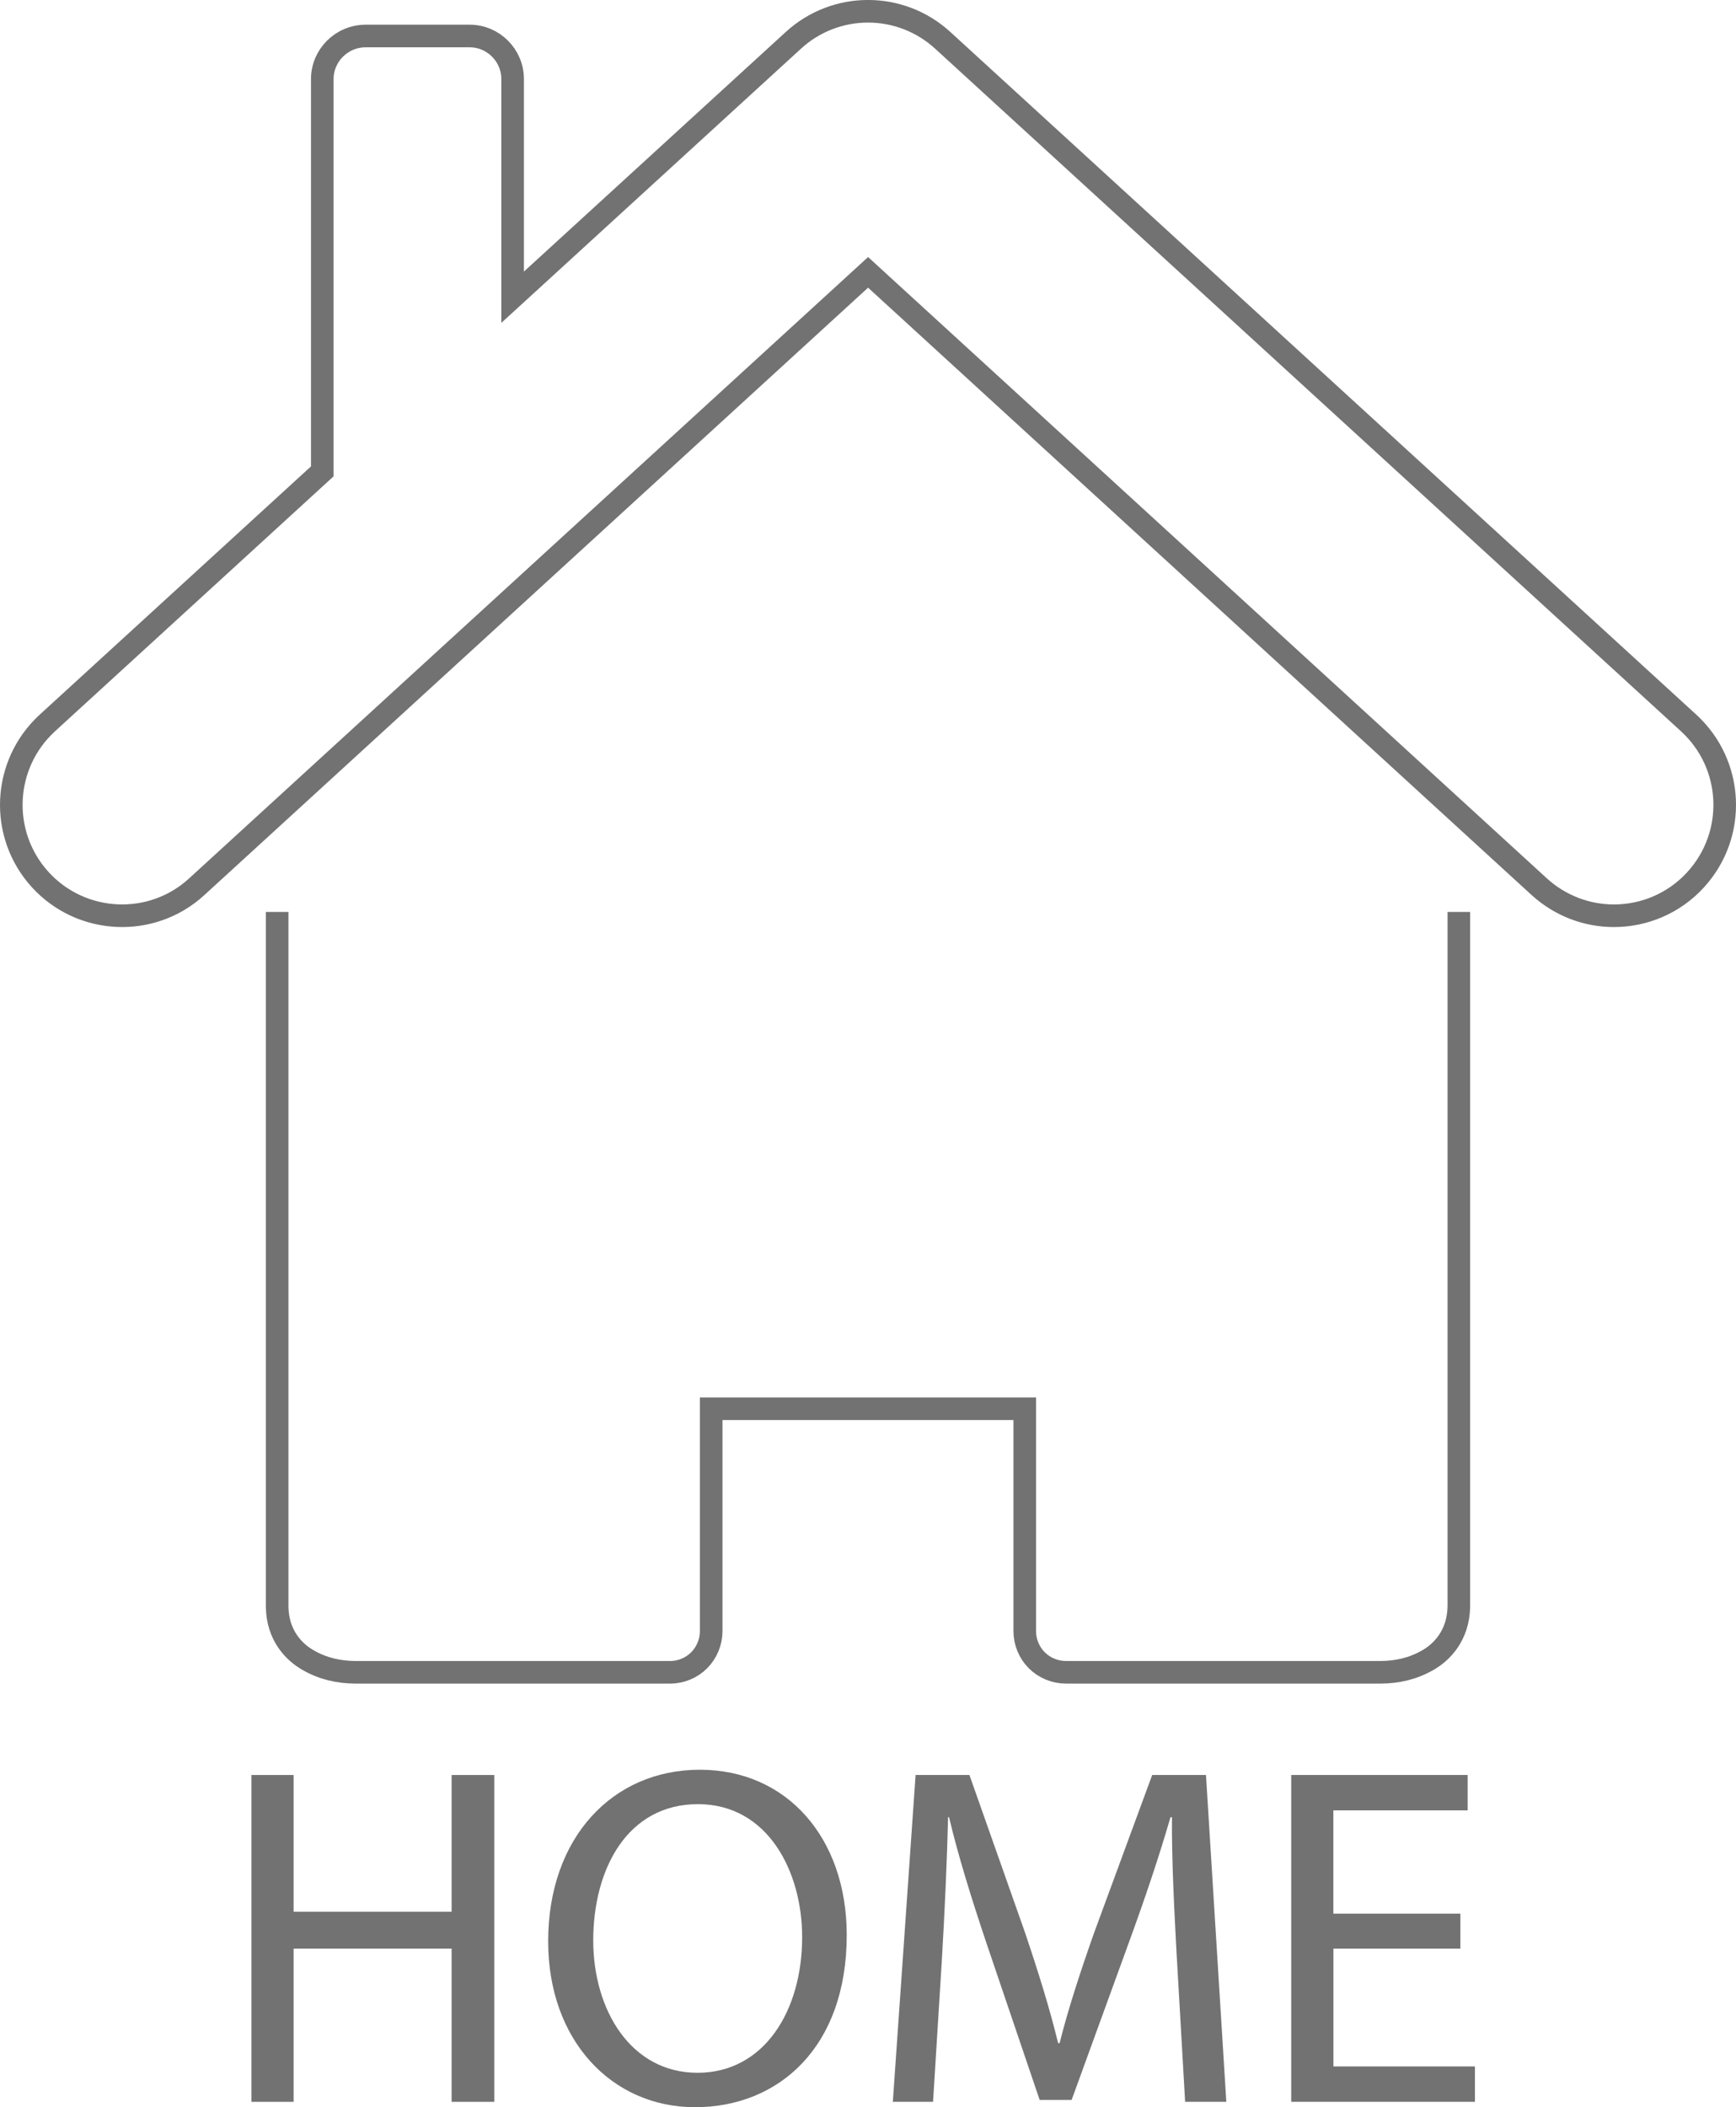
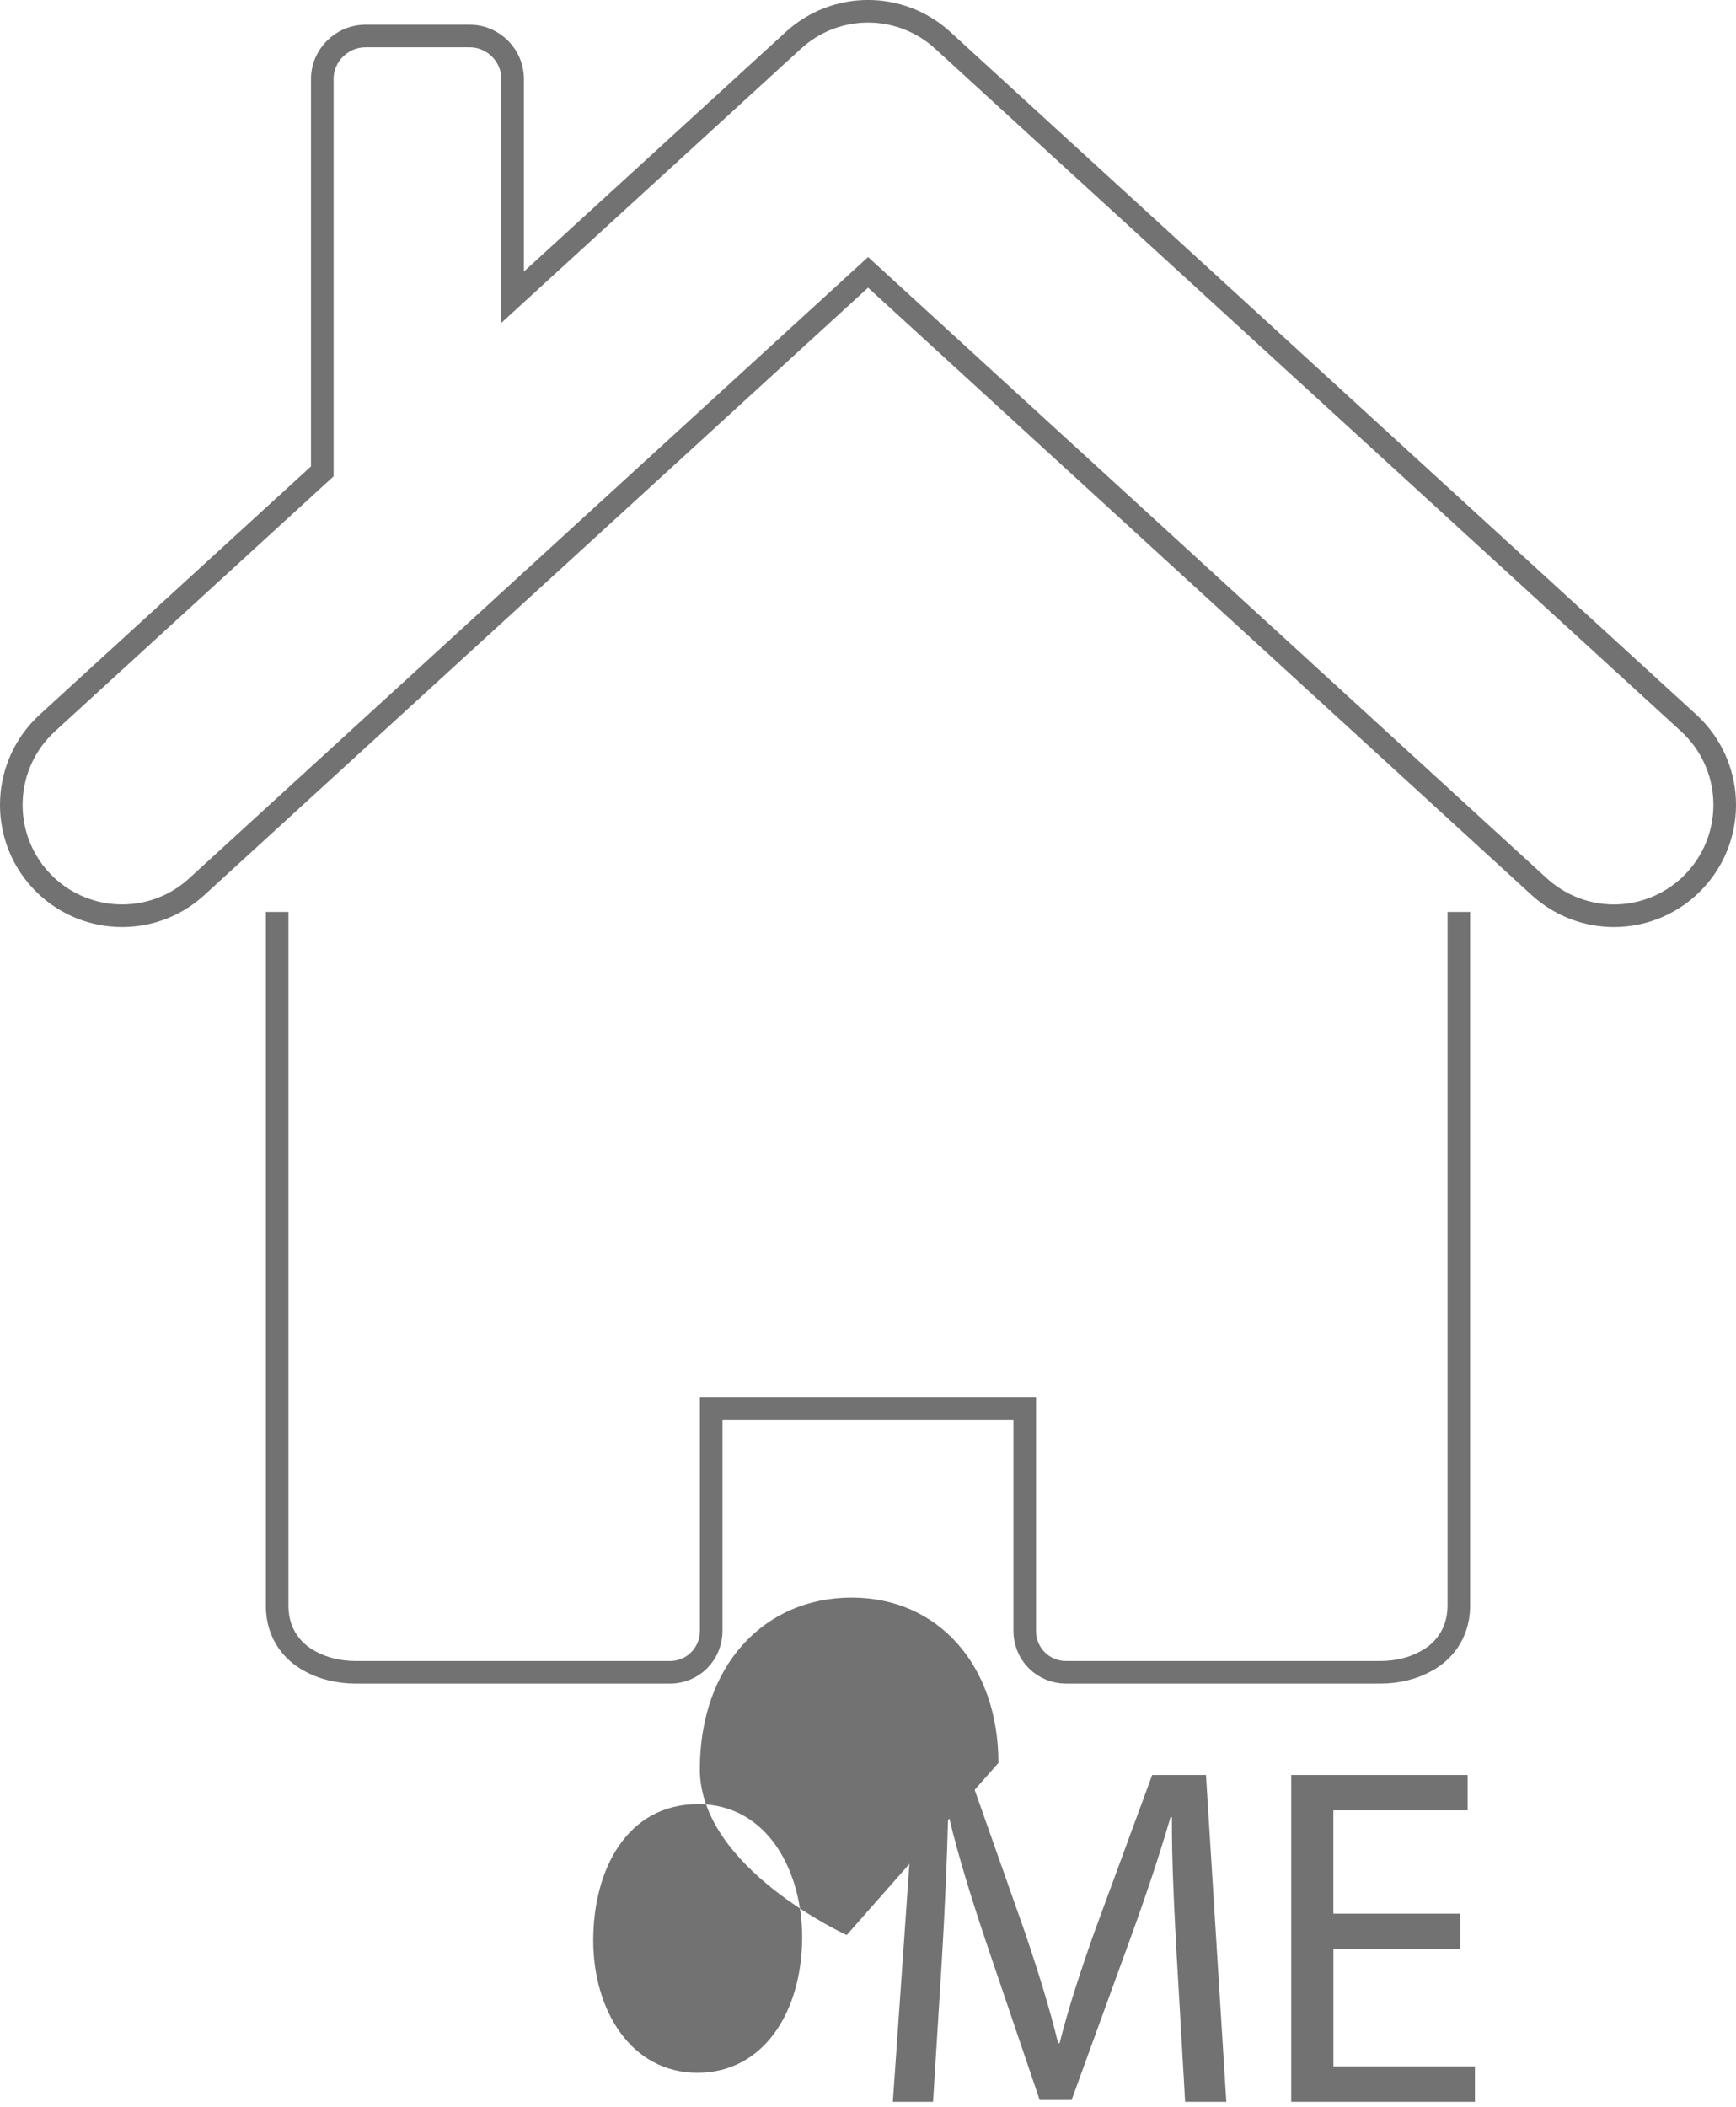
<svg xmlns="http://www.w3.org/2000/svg" id="_レイヤー_2" viewBox="0 0 307.29 372.83">
  <defs>
    <style>.cls-1{fill:#727272;}.cls-2{fill:none;stroke:#727272;stroke-miterlimit:10;stroke-width:4px;}</style>
  </defs>
  <g id="Text">
    <g>
-       <path class="cls-1" d="m51.97,314.06v24.2h27.97v-24.2h7.55v57.83h-7.55v-27.11h-27.97v27.11h-7.46v-57.83h7.46Z" />
-       <path class="cls-1" d="m149.88,342.38c0,19.91-12.1,30.46-26.85,30.46s-26-11.84-26-29.34c0-18.36,11.41-30.37,26.85-30.37s26,12.1,26,29.25Zm-44.87.95c0,12.35,6.69,23.42,18.45,23.42s18.53-10.9,18.53-24.02c0-11.49-6.01-23.51-18.45-23.51s-18.53,11.41-18.53,24.11Z" />
+       <path class="cls-1" d="m149.88,342.38s-26-11.84-26-29.34c0-18.36,11.41-30.37,26.85-30.37s26,12.1,26,29.25Zm-44.87.95c0,12.35,6.69,23.42,18.45,23.42s18.53-10.9,18.53-24.02c0-11.49-6.01-23.51-18.45-23.51s-18.53,11.41-18.53,24.11Z" />
      <path class="cls-1" d="m208.31,346.5c-.43-8.07-.94-17.76-.86-24.97h-.26c-1.97,6.78-4.38,13.99-7.29,21.96l-10.21,28.06h-5.66l-9.35-27.54c-2.74-8.15-5.06-15.62-6.69-22.48h-.17c-.17,7.21-.6,16.9-1.12,25.57l-1.54,24.79h-7.12l4.03-57.83h9.53l9.87,27.97c2.4,7.12,4.37,13.47,5.83,19.48h.26c1.46-5.83,3.52-12.18,6.09-19.48l10.3-27.97h9.52l3.6,57.83h-7.29l-1.46-25.39Z" />
      <path class="cls-1" d="m258.51,344.78h-22.48v20.85h25.05v6.26h-32.52v-57.83h31.23v6.26h-23.77v18.27h22.48v6.18Z" />
    </g>
  </g>
  <g id="Icons">
    <path class="cls-2" d="m49.06,161.36v122.89c.05,5.17,3.06,8.12,5.5,9.5,2.57,1.48,5.37,2.12,8.32,2.14h55.72c1.93.01,3.82-.77,5.17-2.14,1.35-1.36,2.12-3.24,2.12-5.14v-39.35h55.5v39.35c0,1.91.77,3.79,2.12,5.14,1.36,1.37,3.25,2.14,5.18,2.14h55.66c2.99-.01,5.77-.65,8.37-2.14,2.45-1.38,5.43-4.35,5.51-9.5v-122.89" />
    <path class="cls-2" d="m8.36,127.94l48.69-44.54V13.99c0-4.19,3.44-7.62,7.68-7.62h18.4c4.2,0,7.61,3.43,7.61,7.62v38.6L140.43,7.14c7.49-6.86,18.95-6.86,26.45,0l132.05,120.8c7.98,7.33,8.53,19.72,1.21,27.72-3.85,4.22-9.16,6.37-14.45,6.37-4.75,0-9.47-1.72-13.23-5.14l-118.8-108.7-118.83,108.7c-7.95,7.31-20.38,6.75-27.69-1.23-7.31-8-6.75-20.4,1.22-27.72Z" />
  </g>
</svg>